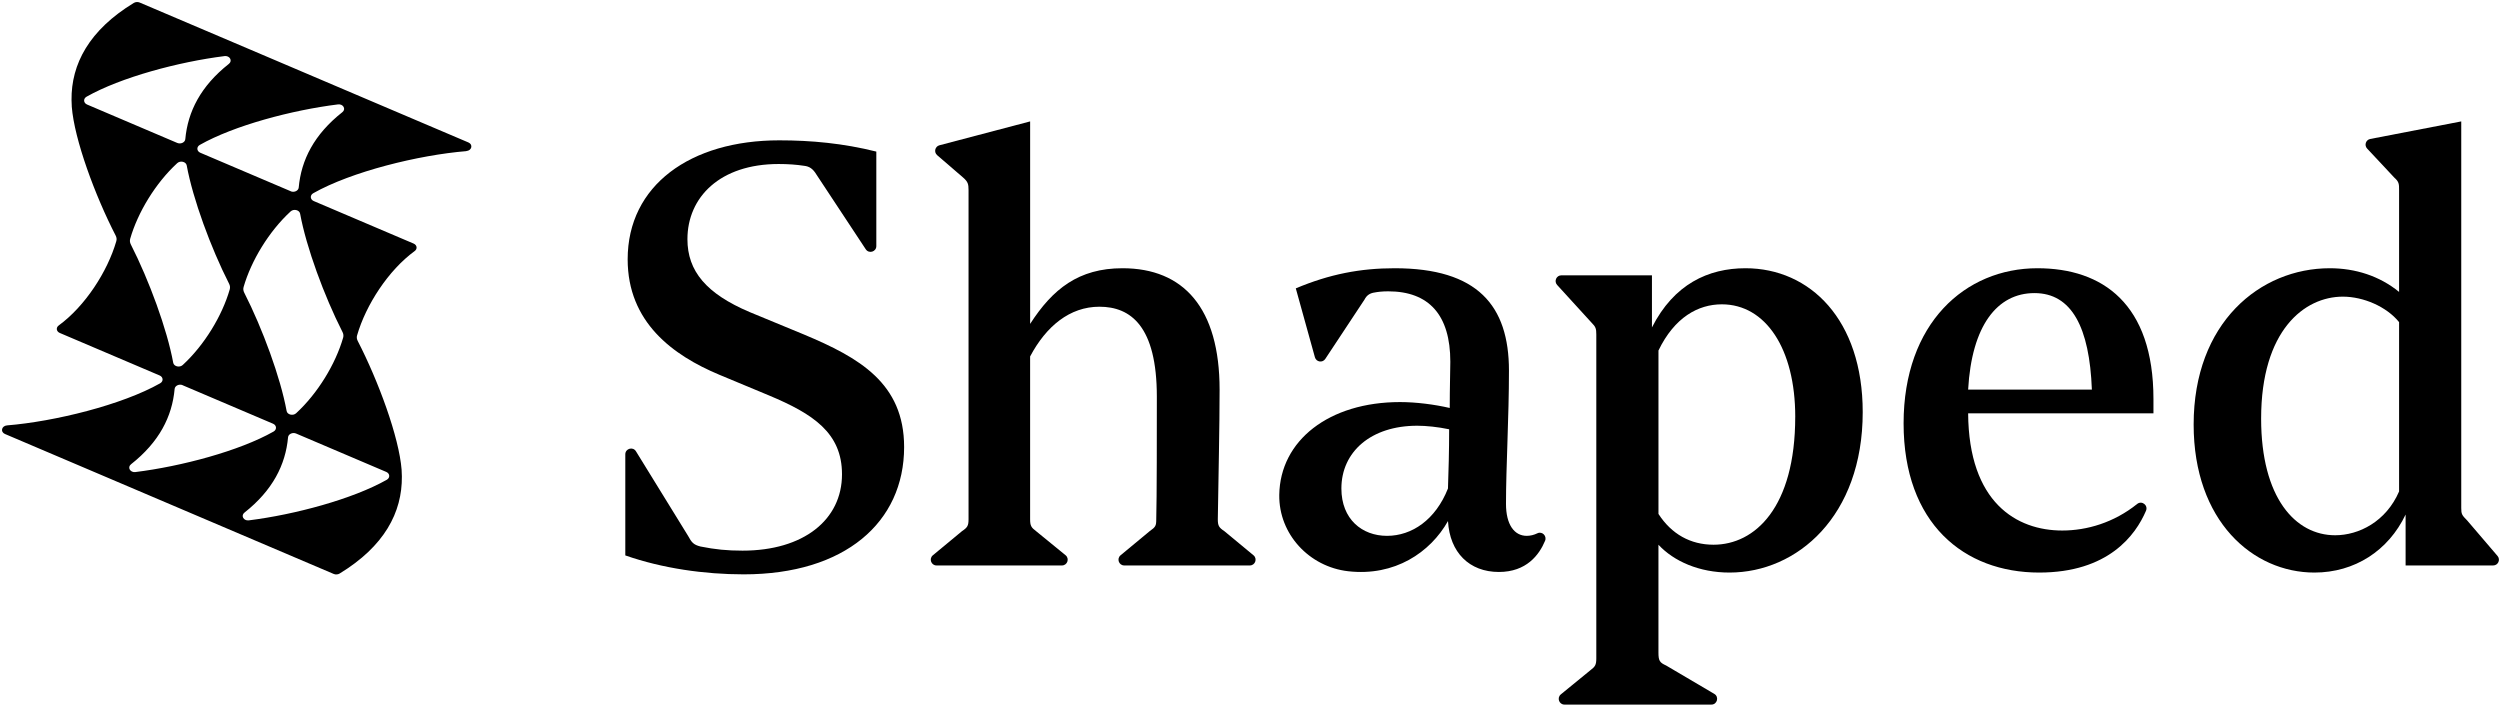
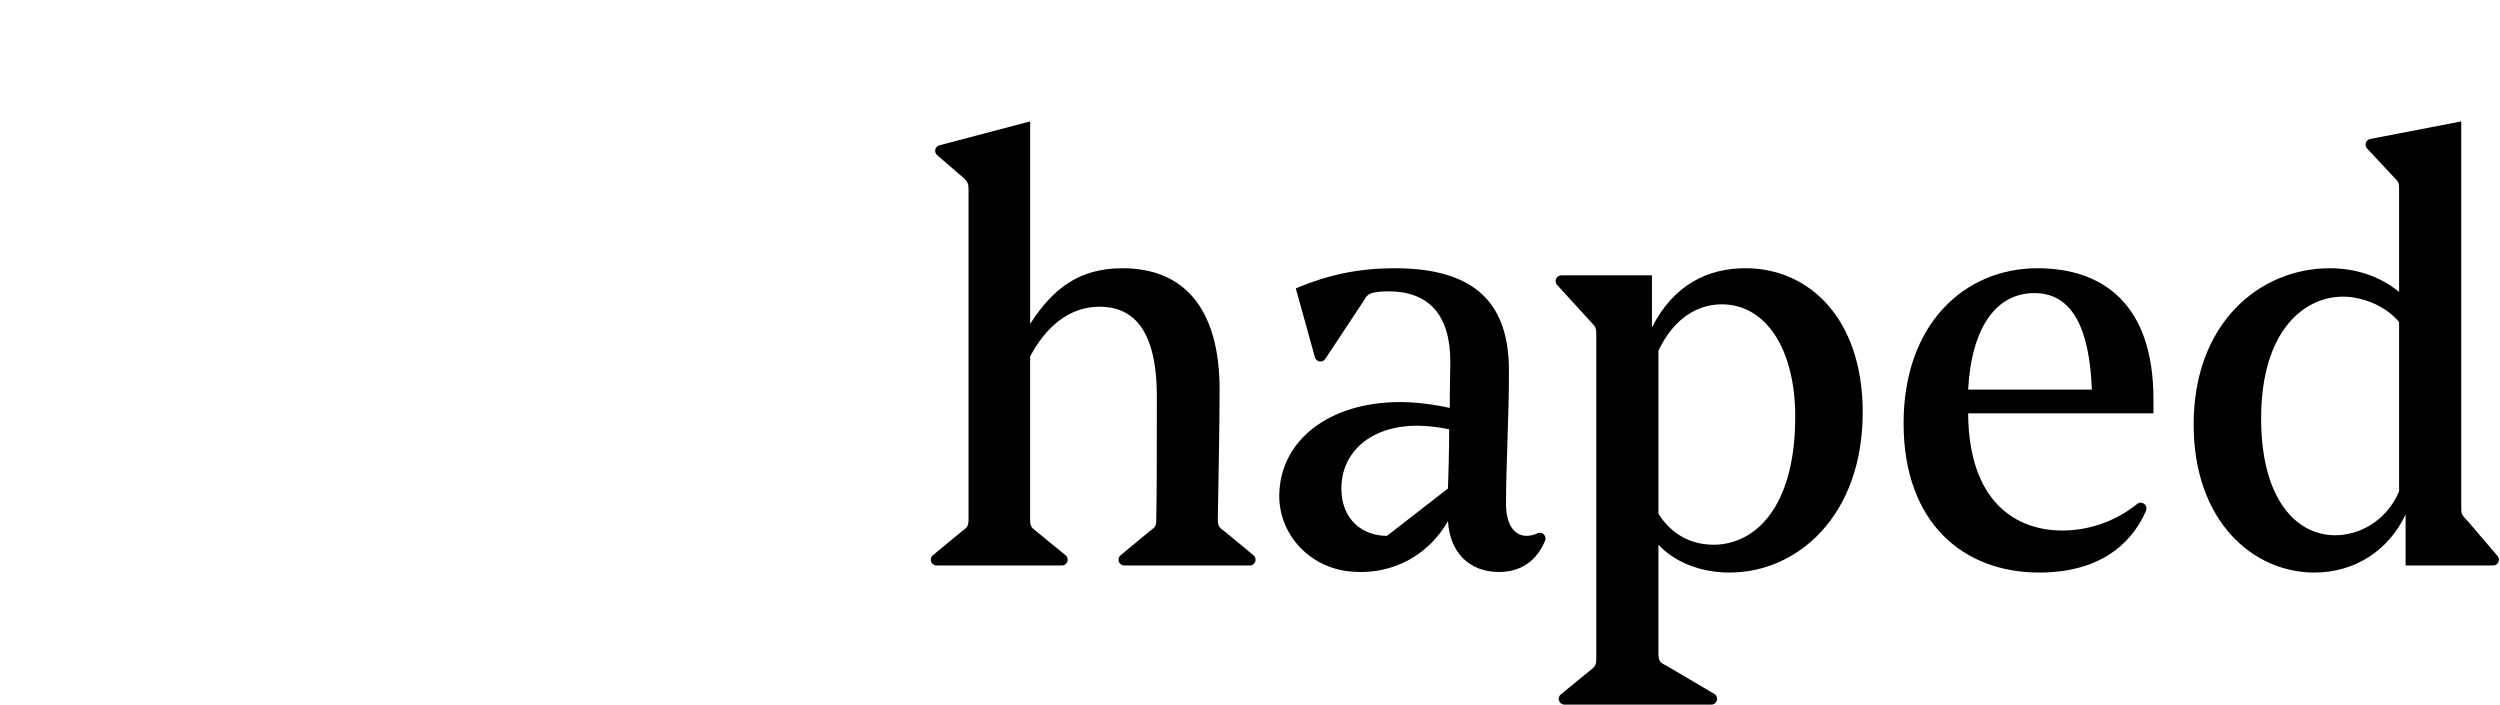
<svg xmlns="http://www.w3.org/2000/svg" width="1231" height="347" viewBox="0 0 1231 347" fill="none">
  <g clip-path="url(#clip0_8744_199)">
-     <path d="M307.9 273.47V223.7C307.9 220.85 311.65 219.78 313.14 222.21L338.8 263.85C340.55 267.06 341.42 268.22 344.92 269.1C352.21 270.56 358.04 271.14 365.62 271.14C395.65 271.14 414.6 255.98 414.6 233.53C414.6 213.12 400.31 203.79 378.74 194.75L354.25 184.55C331.22 174.93 309.06 158.6 309.06 127.7C309.06 91.26 339.96 69.1 383.69 69.1C399.43 69.1 415.17 70.56 431.5 74.64V121.18C431.5 123.99 427.85 125.08 426.3 122.74L402.05 86.01C400.3 83.09 398.55 81.93 395.93 81.64C392.14 81.06 388.06 80.76 383.39 80.76C354.53 80.76 338.49 97.09 338.49 117.79C338.49 133.53 347.82 144.61 369.1 153.65L395.92 164.73C423.03 176.1 445.19 188.64 445.19 220.13C445.19 257.16 416.04 282.81 366.19 282.81C346.95 282.81 326.25 279.9 307.88 273.48L307.9 273.47Z" fill="black" />
    <path d="M541.34 151.03C526.76 151.03 515.1 160.65 507.23 175.52V255.69C507.23 258.9 507.81 259.77 510.14 261.52L524.69 273.4C526.75 275.08 525.56 278.43 522.9 278.43H461.15C458.5 278.43 457.3 275.11 459.34 273.42L473.7 261.53C476.32 259.78 476.91 258.9 476.91 255.7V93.59C476.91 90.67 476.62 89.51 474.29 87.47L461.46 76.41C459.73 74.92 460.38 72.11 462.59 71.53L507.24 59.78V159.49C518.32 142.29 531.14 132.08 552.72 132.08C582.75 132.08 600.53 151.61 600.53 191.85C600.53 210.22 599.95 235.58 599.65 255.7C599.65 258.91 600.23 259.78 602.86 261.53L617.22 273.42C619.26 275.11 618.07 278.43 615.41 278.43H553.58C550.93 278.43 549.73 275.11 551.77 273.42L566.13 261.52C569.04 259.48 569.34 258.89 569.34 255.69C569.63 246.65 569.63 209.92 569.63 195.34C569.63 160.65 556.8 151.03 541.35 151.03H541.34Z" fill="black" />
-     <path d="M713.85 200.88C713.85 190.97 714.14 181.93 714.14 178.14C714.14 155.11 703.64 143.45 683.53 143.45C680.62 143.45 678.28 143.74 676.83 144.03C674.79 144.32 673.04 145.2 671.87 147.53L652.56 176.74C651.22 178.77 648.12 178.28 647.47 175.94L638.05 141.99C654.67 134.99 669.83 132.08 686.74 132.08C727.56 132.08 743.01 150.45 743.01 182.52C743.01 205.55 741.55 229.75 741.55 248.11C741.55 258.31 745.63 263.85 751.76 263.85C753.58 263.85 755.35 263.4 757.01 262.59C759.35 261.46 761.79 263.89 760.79 266.29C757.92 273.2 751.63 281.64 738.06 281.64C723.48 281.64 713.86 272.02 712.99 256.57C704.3 272.01 686.74 283.9 663.83 281.28C644.65 279.08 629.65 263.02 629.91 243.71C630.28 216.92 654.37 197.98 689.38 197.98C697.25 197.98 706.29 199.14 713.87 200.89L713.85 200.88ZM712.98 240.53C713.27 232.37 713.56 221.87 713.56 211.38C708.02 210.21 702.19 209.63 697.82 209.63C675.08 209.63 660.5 222.46 660.5 240.53C660.5 255.69 670.7 263.85 682.95 263.85C695.2 263.85 706.86 255.98 712.98 240.53Z" fill="black" />
+     <path d="M713.85 200.88C713.85 190.97 714.14 181.93 714.14 178.14C714.14 155.11 703.64 143.45 683.53 143.45C680.62 143.45 678.28 143.74 676.83 144.03C674.79 144.32 673.04 145.2 671.87 147.53L652.56 176.74C651.22 178.77 648.12 178.28 647.47 175.94L638.05 141.99C654.67 134.99 669.83 132.08 686.74 132.08C727.56 132.08 743.01 150.45 743.01 182.52C743.01 205.55 741.55 229.75 741.55 248.11C741.55 258.31 745.63 263.85 751.76 263.85C753.58 263.85 755.35 263.4 757.01 262.59C759.35 261.46 761.79 263.89 760.79 266.29C757.92 273.2 751.63 281.64 738.06 281.64C723.48 281.64 713.86 272.02 712.99 256.57C704.3 272.01 686.74 283.9 663.83 281.28C644.65 279.08 629.65 263.02 629.91 243.71C630.28 216.92 654.37 197.98 689.38 197.98C697.25 197.98 706.29 199.14 713.87 200.89L713.85 200.88ZM712.98 240.53C713.27 232.37 713.56 221.87 713.56 211.38C708.02 210.21 702.19 209.63 697.82 209.63C675.08 209.63 660.5 222.46 660.5 240.53C660.5 255.69 670.7 263.85 682.95 263.85Z" fill="black" />
    <path d="M770.35 346.94C767.69 346.94 766.5 343.6 768.56 341.91L783.11 330.02C785.44 328.27 786.02 327.4 786.02 324.19V164.72C786.02 161.81 785.73 160.93 783.69 158.89L766.73 140.31C765.07 138.49 766.36 135.57 768.82 135.57H813.42V161.23C824.21 139.95 841.12 132.08 859.48 132.08C891.26 132.08 917.2 157.44 917.2 202.92C917.2 254.23 884.84 281.93 851.61 281.93C836.74 281.93 824.2 276.39 816.62 268.23V321.29C816.62 325.37 817.2 326.24 820.41 327.7L844.12 341.67C846.6 343.13 845.57 346.94 842.68 346.94H770.34H770.35ZM883.98 205.25C883.98 171.72 869.4 149.85 847.83 149.85C836.17 149.85 824.51 156.27 816.63 172.59V253.06C823.04 262.97 832.37 268.22 843.74 268.22C864.15 268.22 883.97 249.85 883.97 205.25H883.98Z" fill="black" />
    <path d="M969.11 203.5C969.4 247.52 993.01 261.23 1015.46 261.23C1027.59 261.23 1040.88 257.35 1052.33 248.16C1054.64 246.31 1057.85 248.78 1056.69 251.5C1051.53 263.59 1038.09 281.93 1004.09 281.93C967.06 281.93 937.33 257.73 937.33 208.46C937.33 159.19 967.65 132.08 1003.22 132.08C1035.29 132.08 1060.36 149.57 1060.36 196.51V203.51H969.11V203.5ZM969.11 191.84H1030.04C1028.88 161.23 1020.13 144.32 1001.76 144.32C983.39 144.32 970.86 160.36 969.11 191.84Z" fill="black" />
    <path d="M1184.52 278.43V253.36C1176.06 271.14 1159.45 281.93 1139.62 281.93C1109.3 281.93 1080.15 256.57 1080.15 209.05C1080.15 158.9 1112.8 132.08 1147.2 132.08C1159.73 132.08 1171.69 135.87 1181.31 143.74V93.6C1181.31 90.68 1181.31 89.52 1178.98 87.48L1165.57 73.15C1164.05 71.52 1164.91 68.86 1167.1 68.43L1211.92 59.78V250.16C1211.92 253.07 1212.21 253.66 1214.84 256.28L1229.79 273.76C1231.36 275.6 1230.06 278.43 1227.64 278.43H1184.52ZM1181.31 241.99V158.61C1175.19 151.03 1163.82 146.07 1153.61 146.07C1134.66 146.07 1113.38 162.69 1113.38 206.13C1113.38 245.2 1130.29 263.56 1149.82 263.56C1161.48 263.56 1174.89 256.86 1181.31 241.99Z" fill="black" />
-     <path d="M229.61 74.38C232.32 74.16 233.04 71.18 230.66 70.15L178.96 48.15L123.12 24.37L68.76 1.24C67.85 0.86 66.74 0.93 65.89 1.44C43.9 14.82 35.03 31.53 35.22 49.27C35.22 50.24 35.26 51.24 35.34 52.32C35.34 52.39 35.34 52.45 35.34 52.52C36.6 68.68 46.79 96.27 56.97 116.03C57.42 116.91 57.55 117.84 57.26 118.78C52.92 133.79 41.84 150.83 28.9 160.27C27.46 161.33 27.74 163.2 29.4 163.93L78.61 184.88C80.41 185.65 80.57 187.75 78.87 188.73C60.15 199.35 26.88 207.56 3.48 209.46C0.77 209.68 0.05 212.66 2.43 213.69L54.13 235.69L109.97 259.47L164.34 282.62C165.25 283 166.36 282.93 167.21 282.42C189.2 269.04 198.07 252.33 197.88 234.59C197.88 233.62 197.84 232.62 197.76 231.56C197.76 231.49 197.76 231.43 197.76 231.36C196.5 215.2 186.31 187.61 176.13 167.85C175.68 166.97 175.55 166.04 175.84 165.1C180.18 150.09 191.26 133.05 204.2 123.61C205.64 122.55 205.36 120.68 203.7 119.95L154.49 99C152.69 98.23 152.53 96.13 154.23 95.15C172.95 84.53 206.22 76.32 229.62 74.42V74.38H229.61ZM110.54 27.62C113.13 27.29 114.64 29.94 112.7 31.45C98.85 42.38 92.47 54.94 91.24 68.53C91.1 70.13 89 71.11 87.28 70.38L42.87 51.47C41.07 50.7 40.91 48.6 42.61 47.62C59.46 38.08 87.97 30.45 110.51 27.63H110.54V27.62ZM64.11 117.55C67.84 104.59 76.6 90.13 87.27 80.33C88.81 78.93 91.61 79.61 91.94 81.46C94.95 97.9 103.78 121.98 112.83 139.77C113.28 140.65 113.38 141.59 113.12 142.52C109.39 155.48 100.63 169.94 89.96 179.74C88.42 181.14 85.62 180.46 85.29 178.61C82.28 162.18 73.45 138.09 64.4 120.32C63.95 119.44 63.85 118.5 64.11 117.57V117.55ZM89.93 189.69L134.45 208.64C136.25 209.41 136.41 211.51 134.72 212.49C117.87 222.05 89.28 229.64 66.68 232.44C64.09 232.77 62.58 230.12 64.51 228.61C78.39 217.68 84.77 205.11 85.99 191.51C86.13 189.91 88.23 188.93 89.95 189.66L89.92 189.68L89.93 189.69ZM122.54 256.23C119.95 256.56 118.44 253.91 120.38 252.4C134.23 241.47 140.61 228.91 141.84 215.32C141.98 213.72 144.08 212.74 145.8 213.47L190.21 232.38C192.01 233.15 192.17 235.25 190.47 236.23C173.62 245.77 145.11 253.4 122.57 256.22H122.54V256.23ZM168.96 166.27C165.23 179.23 156.47 193.69 145.8 203.49C144.26 204.89 141.46 204.21 141.13 202.36C138.12 185.93 129.29 161.84 120.24 144.07C119.79 143.19 119.69 142.25 119.95 141.32C123.68 128.36 132.44 113.9 143.11 104.1C144.65 102.7 147.45 103.38 147.78 105.23C150.79 121.66 159.62 145.75 168.67 163.54C169.12 164.42 169.22 165.36 168.96 166.29V166.27ZM143.15 94.16L98.63 75.21C96.83 74.44 96.67 72.34 98.37 71.36C115.22 61.8 143.81 54.21 166.41 51.41C169 51.08 170.51 53.73 168.57 55.24C154.7 66.17 148.31 78.74 147.09 92.34C146.95 93.94 144.85 94.92 143.13 94.19L143.16 94.17L143.15 94.16Z" fill="black" />
  </g>
  <defs>
    <clipPath id="clip0_8744_199">
      <rect width="1231" height="347" fill="white" />
    </clipPath>
  </defs>
</svg>